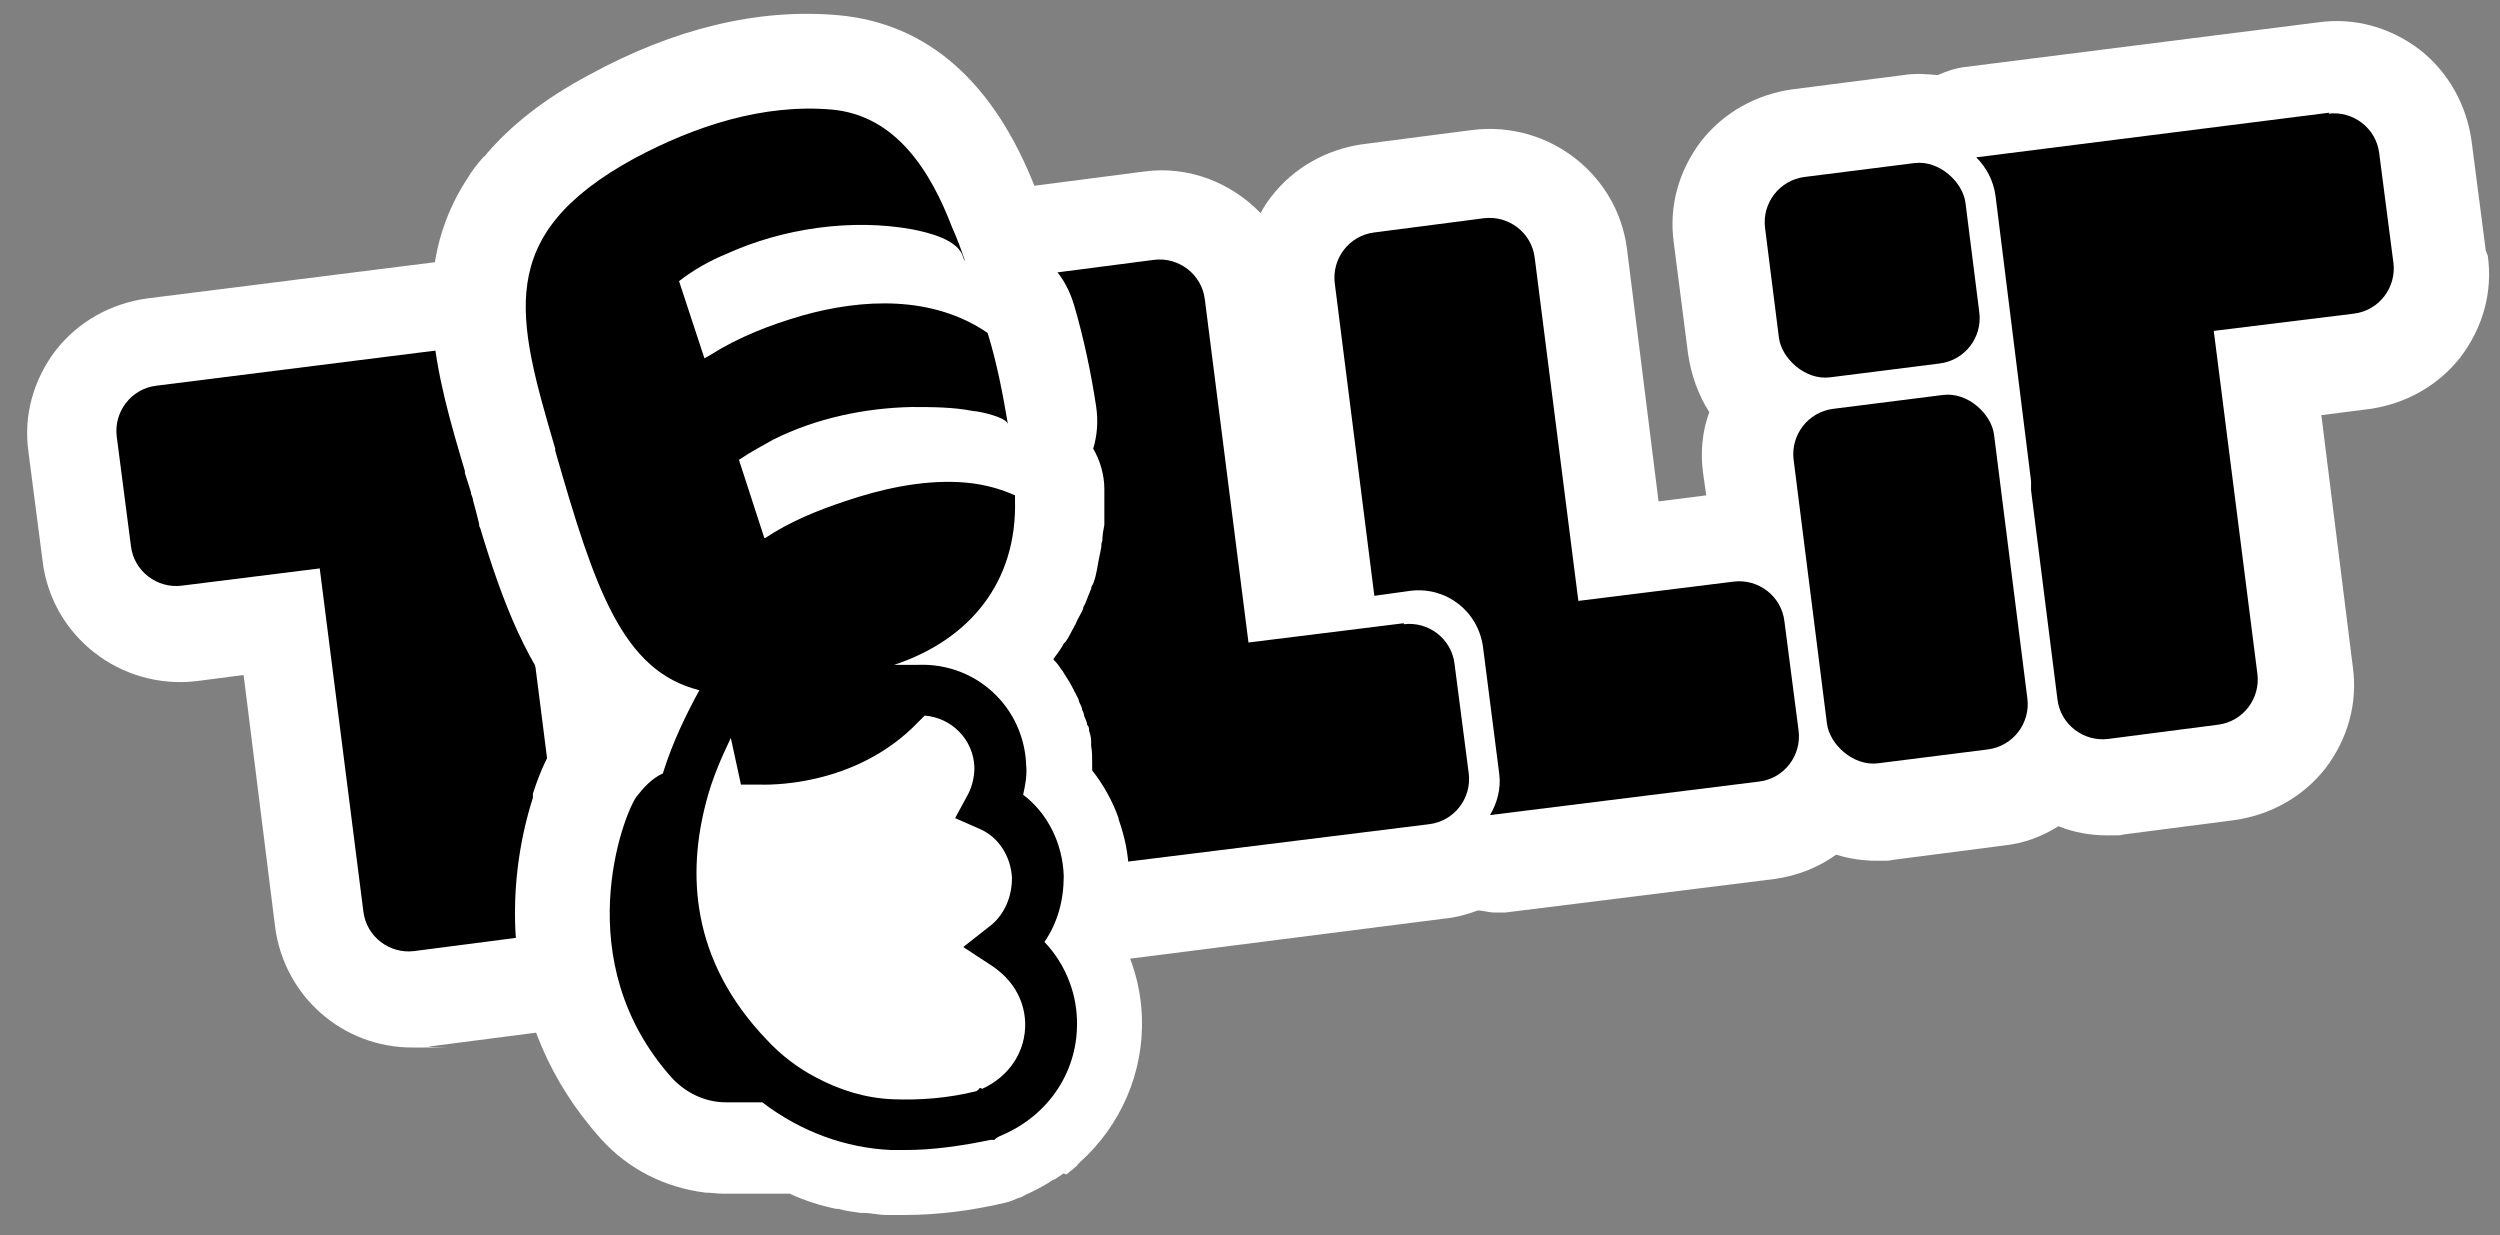
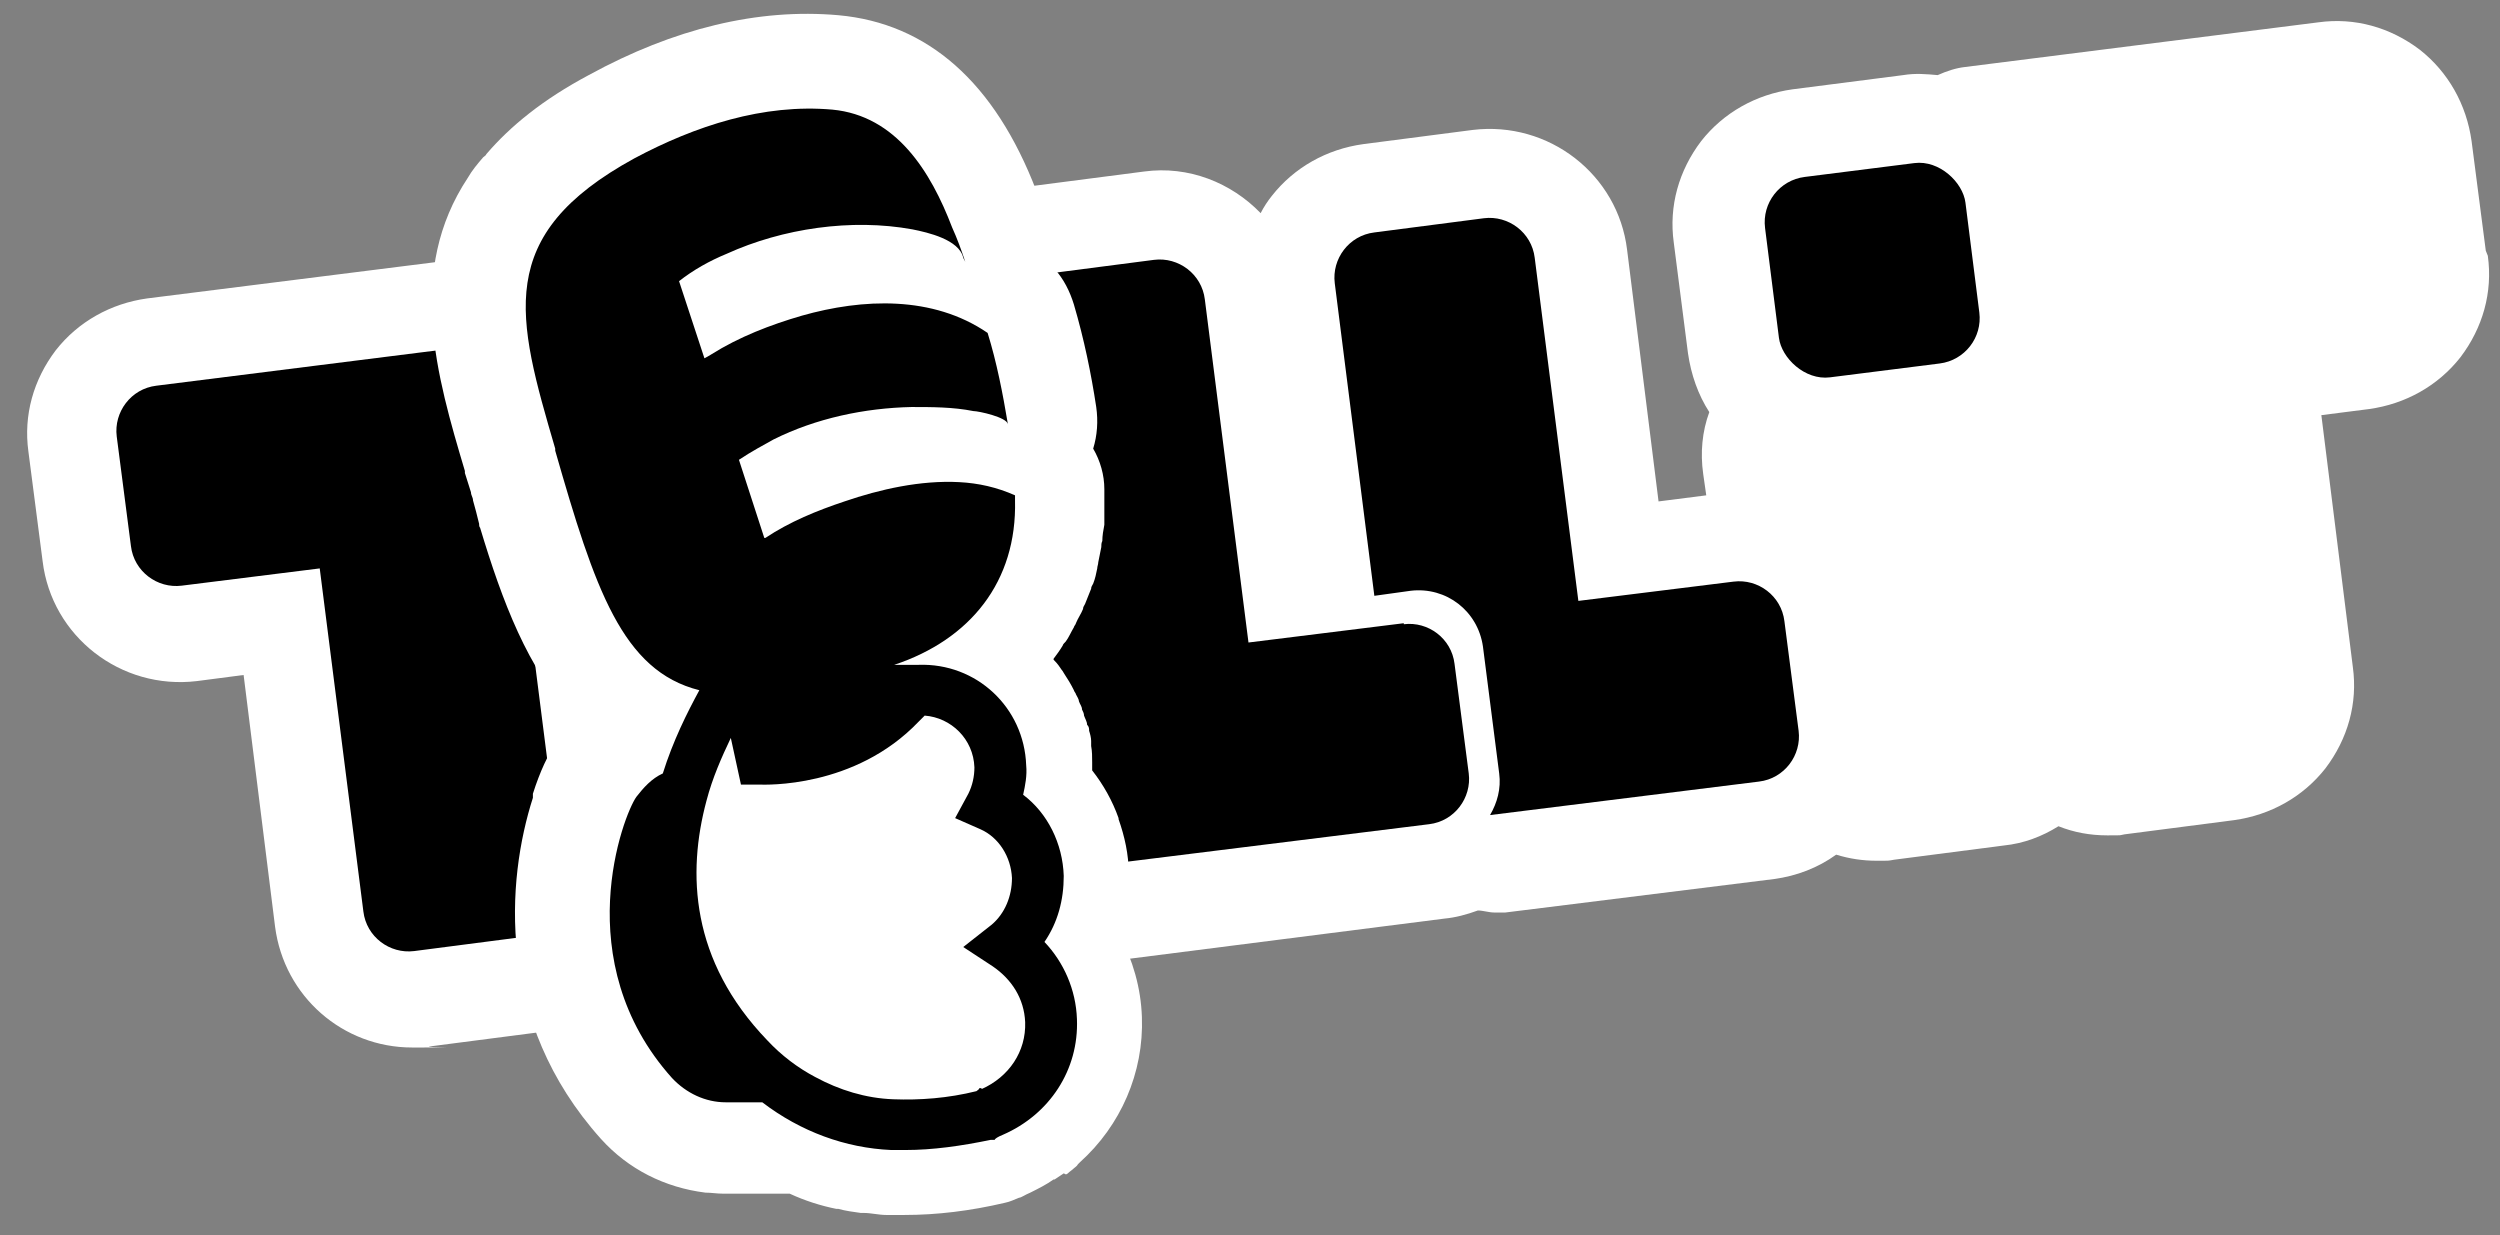
<svg xmlns="http://www.w3.org/2000/svg" version="1.1" viewBox="0 0 246.3 121.7">
  <rect x="0" y="0" width="246.3" height="121.7" fill="#808080" stroke="none" />
  <defs>
    <style>
      .st0 {
        fill: #fff;
      }

      .st1 {
        fill: #0bd000;
      }

      .st2 {
        display: none;
      }
    </style>
  </defs>
  <g id="Layer_2" class="st2">
    <rect class="st1" x="-9" y="-10.4" width="275.1" height="161.9" />
  </g>
  <g id="Layer_1">
    <path class="st0" d="M244.9,24.7l-1.4-10.8c-.5-3.6-2.3-6.8-5.1-9-2.9-2.2-6.4-3.2-10-2.7l-34.8,4.4c-.9.1-1.8.4-2.7.8-1.1-.1-2.2-.2-3.4,0l-10.9,1.4c-3.6.5-6.8,2.3-9,5.1-2.2,2.9-3.2,6.4-2.7,10l1.4,10.9c.3,2.1,1,4.1,2.1,5.8-.7,1.9-.9,4-.6,6.1l.3,2.1-4.7.6-3.1-24.8c-.9-7.4-7.7-12.7-15.2-11.8l-10.8,1.4c-3.6.5-6.8,2.3-9,5.1-.4.5-.8,1.1-1.1,1.7-2.9-3-7.1-4.7-11.5-4.1l-10.8,1.4c-3.6.5-6.8,2.3-9,5.1-2.2,2.9-3.2,6.4-2.7,10l3.9,30.8-31.7,3.9-.8-6.4,4.6-.6c3.6-.5,6.8-2.3,9-5.1,2.2-2.9,3.2-6.4,2.7-10l-1.4-10.8c-.5-3.6-2.3-6.8-5.1-9-2.9-2.2-6.4-3.2-10-2.7l-46.9,5.9c-3.6.5-6.8,2.3-9,5.1-2.2,2.9-3.2,6.4-2.7,10l1.4,10.8c.9,7.4,7.7,12.7,15.2,11.8l4.6-.6,3.1,24.8c.9,6.9,6.7,11.9,13.5,11.9s1.1,0,1.7-.1l10.8-1.4c1.6-.2,3.1-.7,4.5-1.4l3.8,6,27.7,9.8s17.6-5.7,17.4-5.7,2.3-11.5,2.3-11.5l.3-4.4c.3,0,.6,0,.9,0,.6,0,1.1,0,1.7-.1l30.6-3.9c1.1-.1,2.2-.4,3.3-.8.5,0,1.1.2,1.6.2s.8,0,1.1,0l26.5-3.3c2.2-.3,4.3-1.1,6.1-2.4,1.3.4,2.6.6,4,.6s1.1,0,1.7-.1l10.8-1.4c2-.2,3.8-.9,5.4-1.9,1.5.6,3.1.9,4.8.9s1.1,0,1.7-.1l10.8-1.4c3.6-.5,6.8-2.3,9-5.1,2.2-2.9,3.2-6.4,2.7-10l-3.1-24.8,4.7-.6c3.6-.5,6.8-2.3,9-5.1,2.2-2.9,3.2-6.4,2.7-10Z" />
    <g>
      <path d="M62.3,32.1l-46.9,5.9c-2.5.3-4.2,2.6-3.9,5l1.4,10.8c.3,2.5,2.6,4.2,5,3.9l13.6-1.7,4.3,33.8c.3,2.5,2.6,4.2,5,3.9l10.8-1.4c2.5-.3,4.2-2.6,3.9-5l-4.3-33.8,13.6-1.7c2.5-.3,4.2-2.6,3.9-5l-1.4-10.8c-.3-2.5-2.6-4.2-5-3.9Z" />
      <path d="M170.8,57.3l-15.3,1.9-4.3-33.8c-.3-2.5-2.6-4.2-5-3.9l-10.8,1.4c-2.5.3-4.2,2.6-3.9,5l3.9,30.8,3.6-.5c3.5-.4,6.6,2,7.1,5.5l1.6,12.5c.2,1.5-.2,2.9-.9,4.1l26.5-3.3c2.5-.3,4.2-2.6,3.9-5l-1.4-10.8c-.3-2.5-2.6-4.2-5-3.9Z" />
-       <path d="M229.5,11.1l-34.8,4.4c1,1,1.7,2.3,1.9,3.8l3.5,28.1c0,.3,0,.6,0,.9l2.6,20.6c.3,2.5,2.6,4.2,5,3.9l10.8-1.4c2.5-.3,4.2-2.6,3.9-5l-4.3-33.8,13.8-1.7c2.5-.3,4.2-2.6,3.9-5l-1.4-10.8c-.3-2.5-2.6-4.2-5-3.9Z" />
      <path d="M138.3,61.4l-15.3,1.9-4.3-33.8c-.3-2.5-2.6-4.2-5-3.9l-10.8,1.4c-2.5.3-4.2,2.6-3.9,5l6.2,49.1c.3,2.5,2.6,4.2,5,3.9l30.6-3.8c2.5-.3,4.2-2.6,3.9-5l-1.4-10.8c-.3-2.5-2.6-4.2-5-3.9Z" />
      <g>
-         <rect x="178.3" y="39.5" width="19.9" height="35.2" rx="4.5" ry="4.5" transform="translate(-5.7 24) rotate(-7.2)" />
        <rect x="174.5" y="16.8" width="19.9" height="19.9" rx="4.5" ry="4.5" transform="translate(-1.9 23.2) rotate(-7.2)" />
      </g>
    </g>
    <path class="st0" d="M105,115.7c0,0,.1,0,.2-.1.2-.2.4-.3.6-.5.1-.1.3-.2.4-.4,0,0,.1-.1.2-.2,4-3.6,6.3-8.8,6.1-14.3-.1-2.9-.9-5.6-2.2-8.1.3-1,.6-2,.7-3,.1-1,.2-2.1.2-3.1,0-1.8-.4-3.6-1-5.3,0,0,0-.1,0-.1,0,0,0,0,0,0-.6-1.7-1.5-3.3-2.6-4.7,0-.3,0-.6,0-.8,0-.5,0-1.1-.1-1.6,0-.2,0-.3,0-.5,0-.3-.1-.7-.2-1,0-.2,0-.4-.2-.6,0-.3-.2-.6-.3-.9,0-.2-.1-.4-.2-.6,0-.3-.2-.5-.3-.8,0-.2-.2-.5-.3-.7,0-.1-.2-.3-.2-.4-.3-.6-.6-1.1-1-1.7,0,0-.1-.2-.2-.3-.2-.3-.4-.6-.7-.9,0,0,0,0-.1-.1,0,0,0,0,0-.1.3-.4.6-.8.9-1.3,0-.1.2-.3.3-.4.3-.4.5-.9.8-1.4,0-.1.2-.3.2-.4.2-.5.5-.9.7-1.4,0-.2.1-.3.2-.5.2-.5.4-1,.6-1.5,0-.2.1-.3.2-.5.2-.5.3-1,.4-1.5,0-.2.1-.4.1-.6.1-.5.2-1,.3-1.5,0-.2,0-.4.1-.6,0-.5.1-1.1.2-1.6,0-.2,0-.4,0-.6,0-.7,0-1.5,0-2.2,0-.2,0-.5,0-.7,0-1.4-.4-2.8-1.1-4,.4-1.3.5-2.7.3-4.1-.5-3.3-1.2-6.7-2.2-10.1-.4-1.3-1-2.5-1.9-3.5.1-1.3,0-2.7-.5-4,0,0,0,0,0,0,0,0,0,0,0,0,0-.1,0-.2-.1-.4-.4-1.1-.8-2.2-1.2-3.3-4.1-10.7-10.7-16.5-19.5-17.3-7.9-.7-16.2,1.3-24.6,5.9-4.5,2.4-7.7,5-10.1,7.8,0,.1-.2.2-.3.3-.6.7-1.1,1.3-1.5,2-6.1,9.2-3.1,19.5-.3,28.9v.2c.2.6.4,1.3.6,1.9,0,.3.2.5.2.8.1.4.2.7.3,1.1.1.4.2.8.3,1.2,0,.1,0,.3.1.4,2.2,7.3,4.7,13.9,9.1,18.6.1.1.2.2.3.4-.2.2-.4.5-.7.7,0,0-.2.2-.3.3-.3.3-.5.7-.8,1,0,0,0,0-.1.2-.8,1.1-1.6,2.8-2.3,5,0,0,0,.1,0,.2,0,0,0,.1,0,.2-2.6,8.1-3.7,22,6.7,33.6,2.7,3,6.3,4.8,10.3,5.3.6,0,1.1.1,1.7.1h6.6c1.5.7,3.1,1.2,4.6,1.5,0,0,.1,0,.2,0,.7.2,1.5.3,2.2.4,0,0,.2,0,.3,0,.7,0,1.5.2,2.2.2.6,0,1.2,0,1.8,0,3.2,0,6.5-.4,9.9-1.2.5-.1.9-.3,1.4-.5.2,0,.6-.3,1.1-.5.8-.4,1.6-.8,2.3-1.3,0,0,0,0,.1,0,.3-.2.6-.4.9-.6Z" />
    <path d="M102.9,92.8c1.3-1.9,1.9-4.1,1.9-6.5-.1-3.2-1.6-6.2-4-8,.2-.9.4-1.9.3-2.9-.2-5.7-4.9-10.1-10.6-9.9-.7,0-1.4,0-1.9,0h-.5c7.5-2.5,12.1-8.2,11.9-16.2,0-.2,0-.4,0-.5-1.8-.8-3.6-1.2-5.5-1.3-3.8-.2-7.8.7-11.3,1.9-2.7.9-5.4,2-7.8,3.6,0,0,0,0-.1,0l-2.5-7.7c1.2-.8,2.5-1.5,3.4-2,4.2-2.1,9-3.1,13.6-3.2,2,0,4.1,0,6.1.4.5,0,3.3.6,3.4,1.3-.5-3-1.1-6.1-2-9-5.4-3.7-12.3-3.4-18.3-1.7-3.1.9-6.2,2.1-8.9,3.8,0,0-.3.2-.7.4l-2.5-7.6c1.4-1.1,3-2,4.7-2.7,5.5-2.5,12.3-3.5,18.3-2.4,1.5.3,4.6,1,5,2.8l.2.4c-.4-1.2-.8-2.3-1.3-3.4-2.1-5.5-5.5-11-11.8-11.6-6.8-.6-13.5,1.6-19.5,4.8-13.9,7.6-11.6,15.6-7.8,28.6v.2c3.9,13.6,6.6,21.7,14.2,23.6-1.2,2.2-2.6,5-3.6,8.2-1.1.5-1.9,1.4-2.6,2.3-1.3,1.8-6.8,16.2,3.5,27.7,1.4,1.5,3.3,2.4,5.3,2.4h3.6c3.8,2.9,8.2,4.5,12.7,4.7.5,0,1,0,1.4,0,2.7,0,5.5-.4,8.4-1h.4c0-.1.3-.3.8-.5,4.6-2,7.5-6.4,7.3-11.4-.1-2.9-1.3-5.6-3.2-7.6ZM96.7,107.2h-.2c-.1.2-.2.2-.3.3-2.8.7-5.6.9-8.2.8-2.7-.1-5.3-.9-7.7-2.2-1.7-.9-3.3-2.1-4.7-3.6-7.6-7.9-7.9-16.5-6-23.6.6-2.3,1.5-4.3,2.4-6.2l1,4.6h1.9c.4,0,9.3.4,15.6-6.2l.6-.6c2.6.2,4.8,2.3,4.9,5.1,0,.9-.2,1.8-.6,2.6l-1.3,2.4,2.5,1.1c1.8.8,3,2.7,3.1,4.8,0,1.8-.7,3.5-2,4.6l-2.8,2.2,2.9,1.9c1.9,1.3,3.1,3.2,3.2,5.5.1,2.9-1.6,5.4-4.3,6.6Z" />
  </g>
</svg>